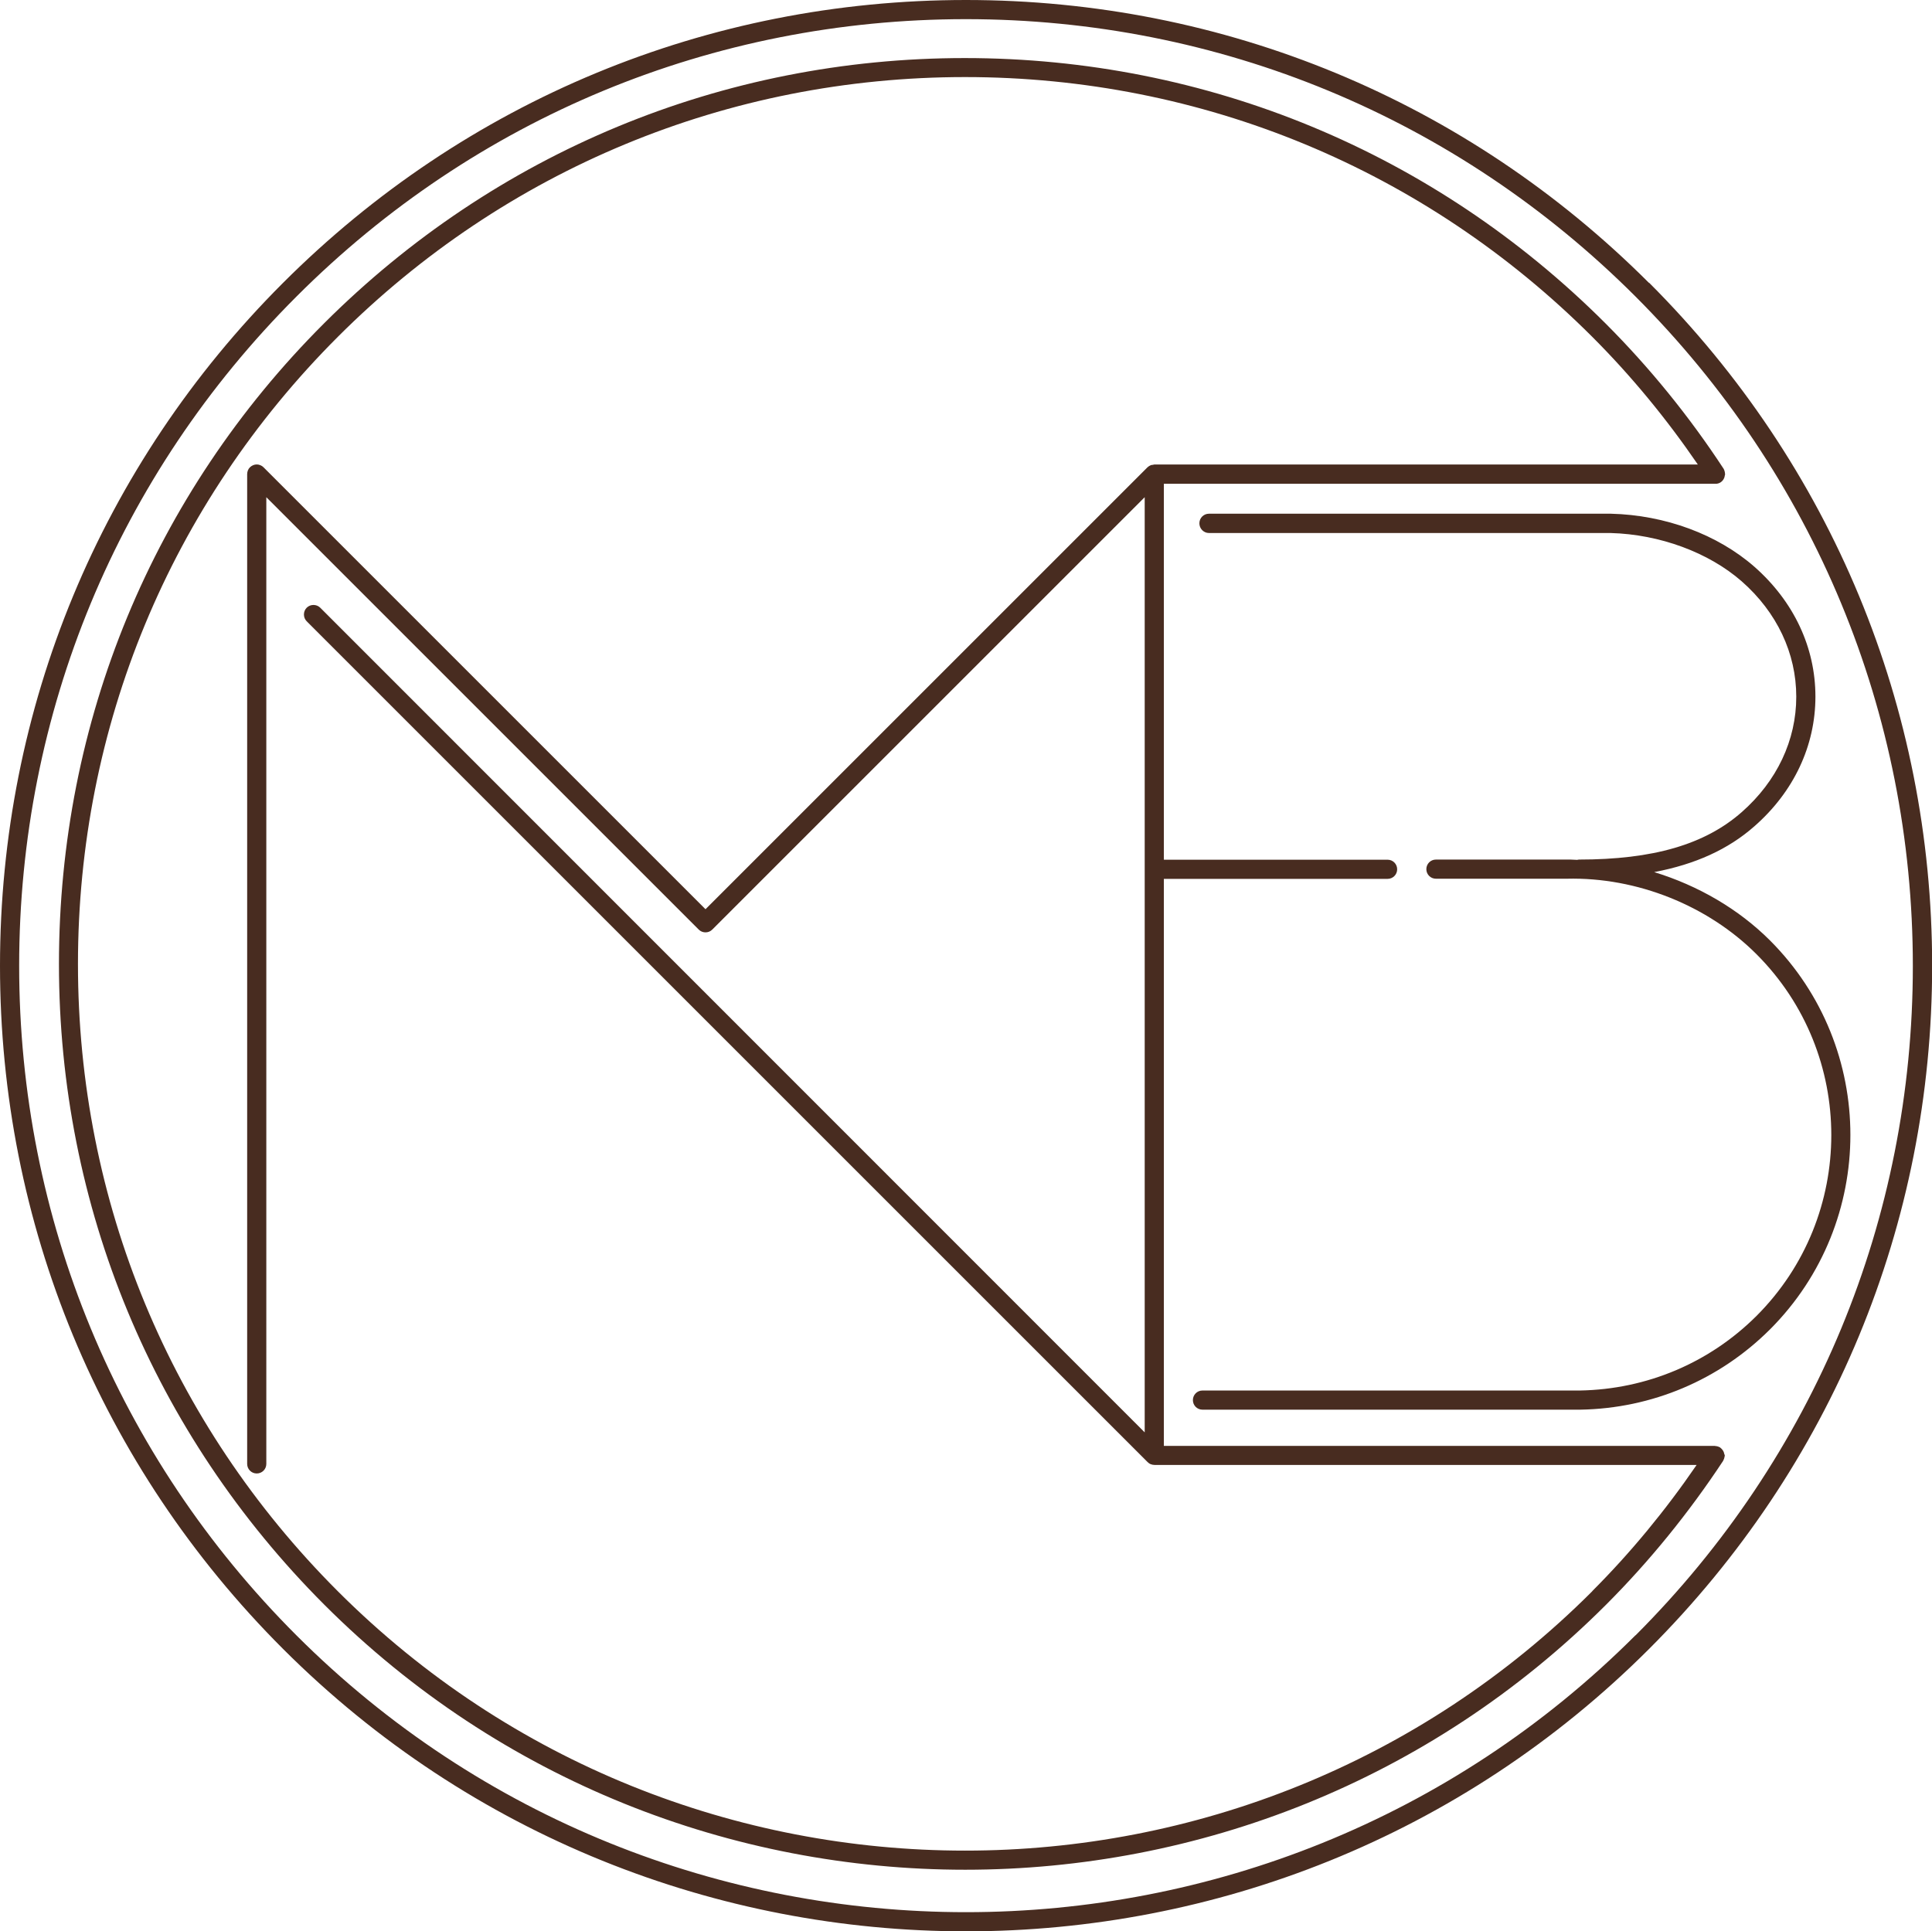
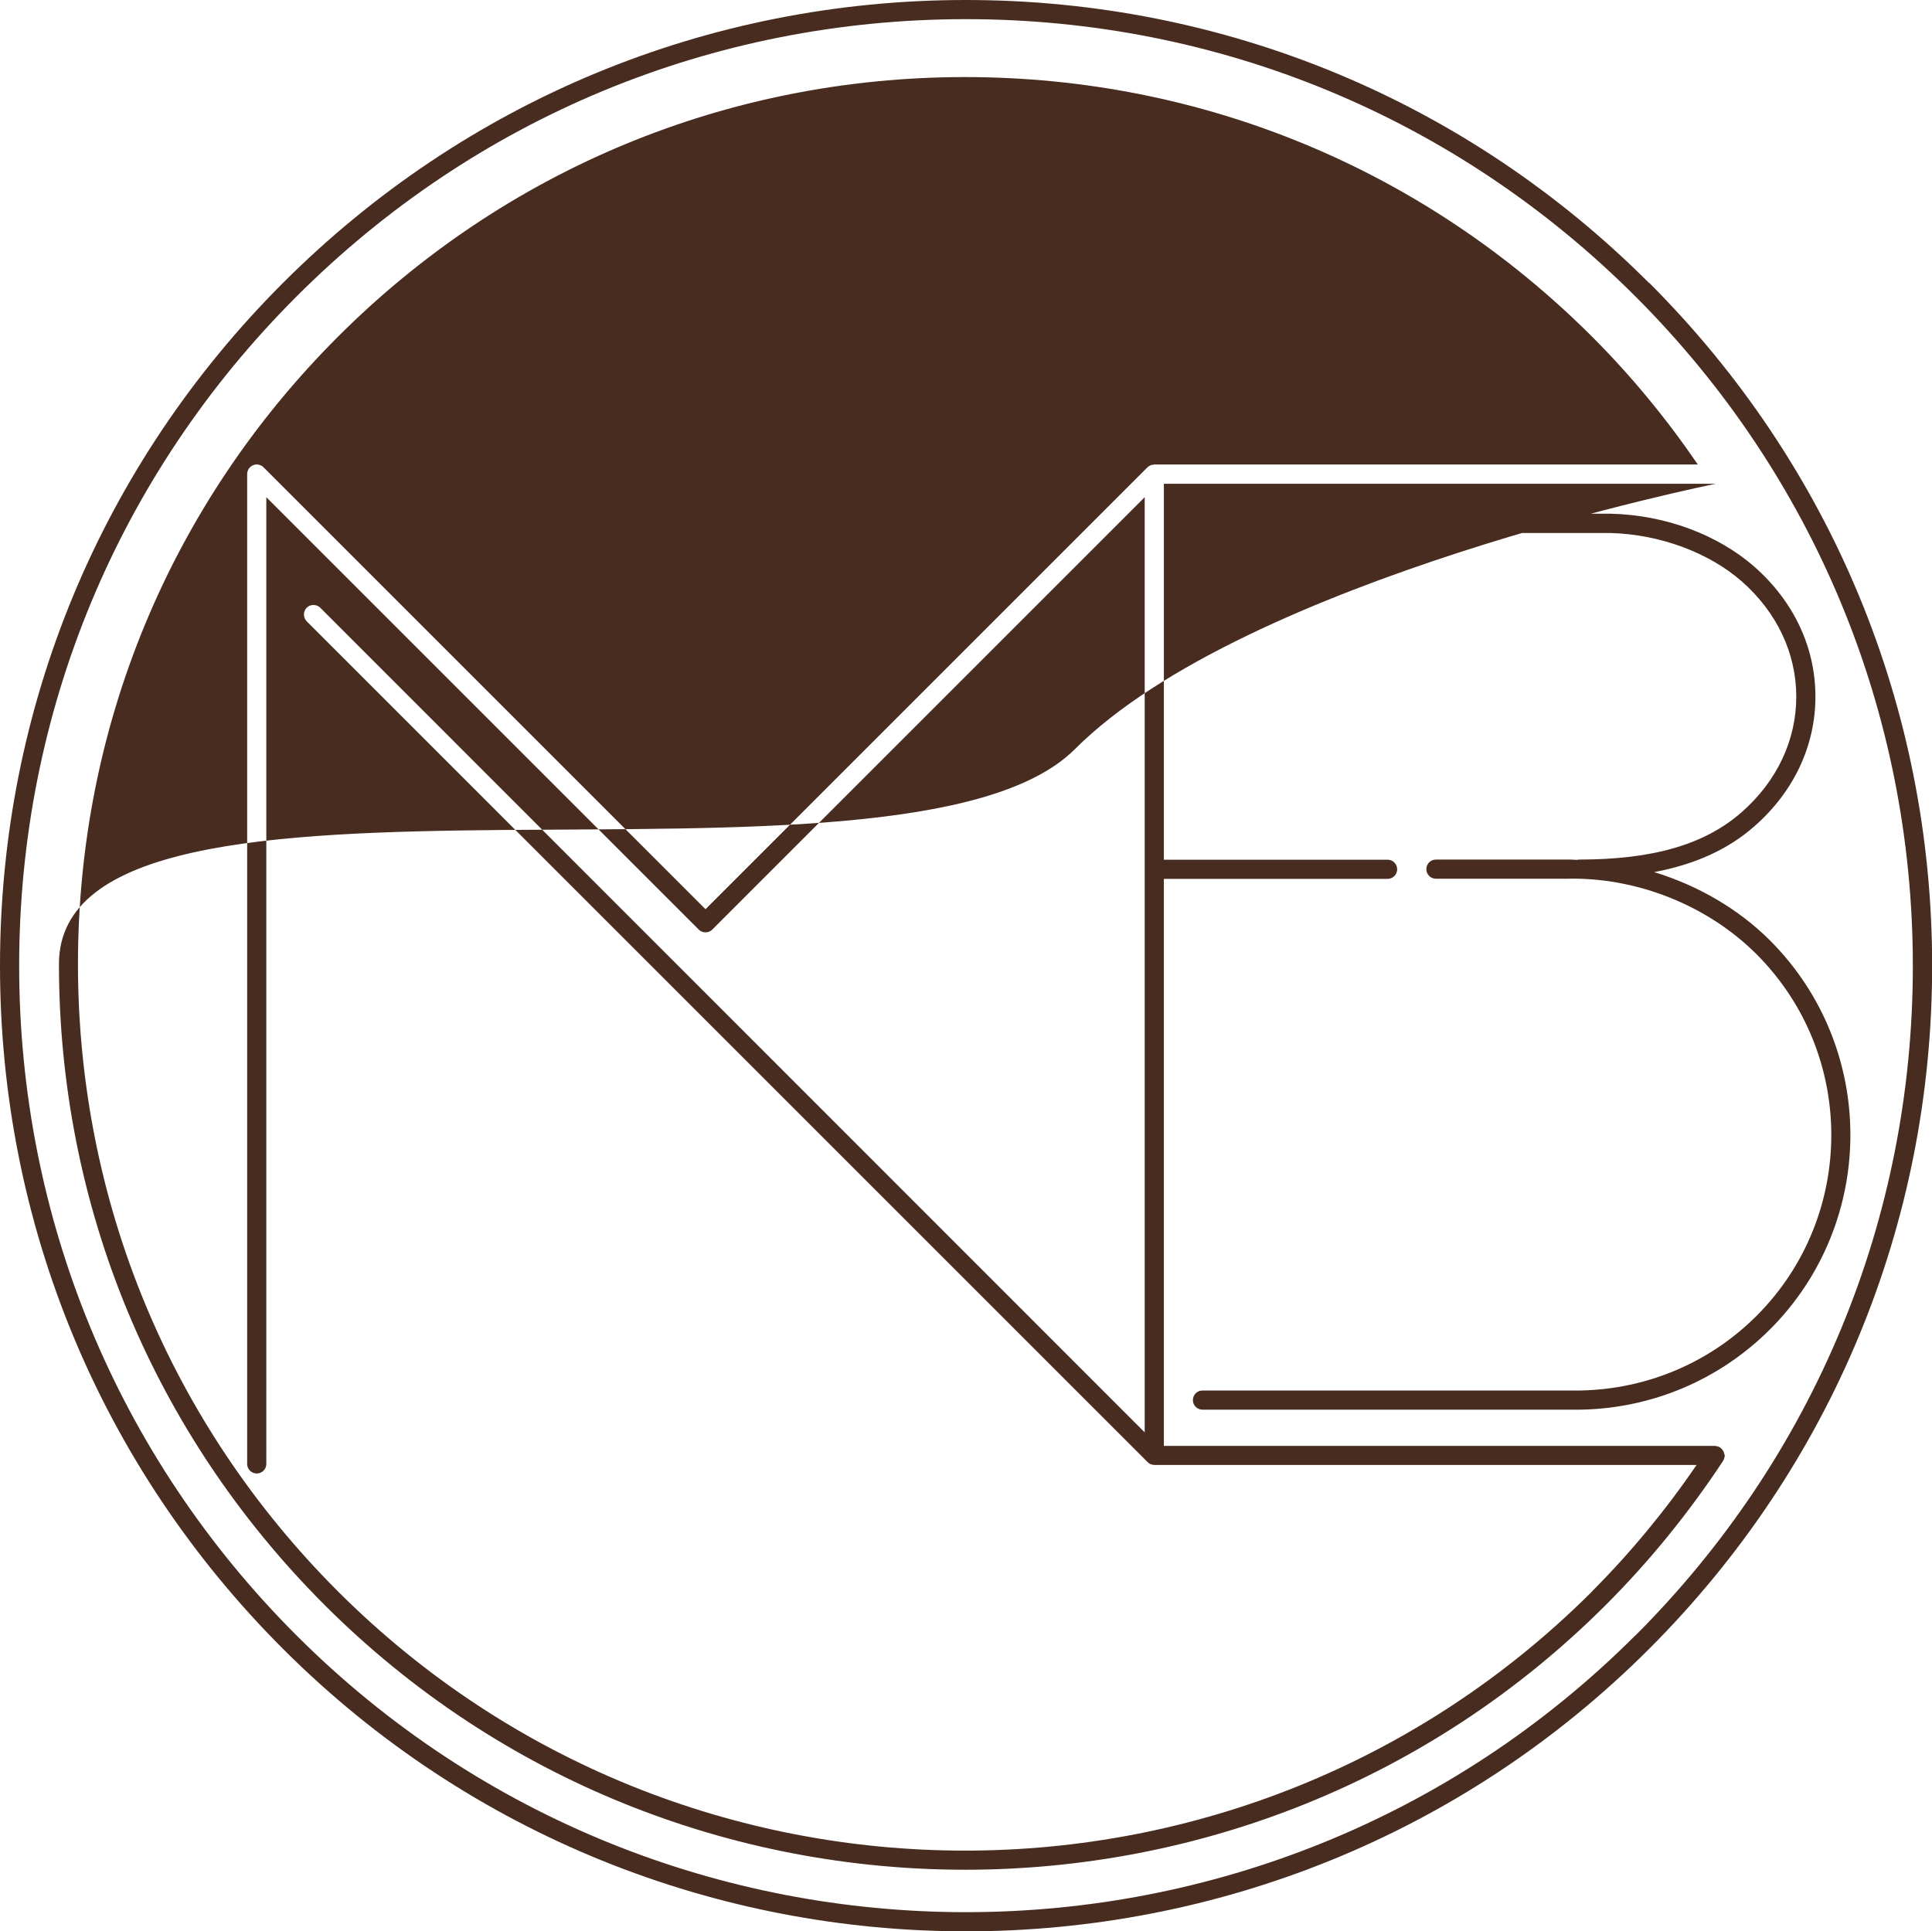
<svg xmlns="http://www.w3.org/2000/svg" id="Laag_2" viewBox="0 0 131.09 131.06">
  <defs>
    <style>.cls-1{fill:#482c20;}</style>
  </defs>
  <g id="Laag_1-2">
-     <path class="cls-1" d="M117,98.7s-.01-.09-.03-.13c-.01-.04-.03-.08-.05-.11-.02-.04-.04-.07-.07-.1-.03-.04-.06-.07-.1-.1-.02-.01-.03-.03-.04-.04-.02-.01-.03-.01-.05-.02-.04-.02-.08-.04-.13-.05-.04-.01-.08-.02-.12-.02-.02,0-.04-.01-.06-.01h-37.38v-38.48h15.18c.36,0,.65-.29.65-.65s-.29-.65-.65-.65h-15.18v-25.51h37.44c.23,0,.42-.12.53-.3,0,0,0-.01.01-.02.03-.05.06-.11.07-.18,0-.03.01-.06.02-.09,0-.02.01-.04.01-.06,0-.02,0-.04-.01-.06,0-.06-.01-.11-.03-.16,0-.02-.01-.04-.02-.06-.01-.03-.02-.06-.04-.09-2.32-3.54-5.01-6.86-8.01-9.86-11.61-11.61-27.05-18.01-43.48-18.01s-31.86,6.4-43.48,18.01S4,48.99,4,65.42s6.4,31.86,18.01,43.48c11.99,11.99,27.73,17.98,43.48,17.98s31.49-5.99,43.48-17.98c2.95-2.95,5.62-6.24,7.95-9.77.01-.02.01-.04.02-.05.02-.04.04-.08.05-.12.01-.04.02-.08.03-.13,0-.02.01-.04.01-.06,0-.02-.01-.04-.01-.06ZM108.04,107.98c-23.47,23.47-61.65,23.47-85.12,0-11.37-11.37-17.63-26.48-17.63-42.56s6.26-31.19,17.63-42.56c11.37-11.37,26.48-17.63,42.56-17.63s31.19,6.26,42.56,17.63c2.65,2.65,5.04,5.56,7.16,8.66h-36.87s-.09.02-.14.03c-.04,0-.08,0-.11.02-.08.03-.15.08-.22.14l-29.99,29.99-29.99-29.99c-.06-.06-.13-.11-.21-.14-.16-.07-.34-.07-.5,0-.16.07-.29.19-.35.35-.03.08-.05.16-.05.25v67.17c0,.36.29.65.65.65s.65-.29.65-.65V33.74l29.34,29.34c.13.13.29.19.46.19s.33-.06.46-.19l29.34-29.34v63.46L21.73,41.24c-.25-.25-.67-.25-.92,0s-.25.67,0,.92l57.06,57.06c.06.06.13.11.21.14.08.03.16.05.25.05h36.79c-2.11,3.08-4.48,5.96-7.08,8.56ZM120.09,90.22c-3.43,3.42-8,5.36-12.87,5.44,0,0,0,0-.01,0h-25.62c-.36,0-.65-.29-.65-.65s.29-.65.65-.65h25.61c4.54-.08,8.79-1.88,11.98-5.06,6.77-6.77,6.77-17.78,0-24.55-3.28-3.28-8.09-5.24-12.88-5.12h-8.87c-.36,0-.65-.29-.65-.65s.29-.65.65-.65h8.85c.09,0,.18,0,.27,0,.15,0,.31.02.46.02.04,0,.07-.02.12-.02,5.04,0,8.55-1.02,11.05-3.22,2.39-2.1,3.7-4.88,3.7-7.83,0-2.95-1.31-5.73-3.7-7.83-2.24-1.96-5.56-3.19-8.9-3.28h-27.25c-.36,0-.65-.3-.65-.66s.29-.65.65-.65h27.25s0,0,0,0c0,0,.01,0,.02,0,3.69.09,7.24,1.41,9.74,3.6,2.67,2.35,4.14,5.47,4.14,8.81s-1.47,6.46-4.14,8.8c-1.78,1.57-4.01,2.58-6.8,3.11,2.97.91,5.72,2.5,7.86,4.64,7.27,7.28,7.27,19.11,0,26.39ZM111.89,19.2C99.51,6.82,83.05,0,65.54,0S31.58,6.82,19.2,19.2C6.82,31.58,0,48.04,0,65.54s6.82,33.97,19.2,46.35c12.78,12.78,29.56,19.17,46.35,19.17s33.57-6.39,46.35-19.17c12.38-12.38,19.2-28.84,19.2-46.35s-6.82-33.97-19.2-46.35ZM110.97,110.97c-12.53,12.53-28.97,18.79-45.43,18.79-16.45,0-32.9-6.26-45.43-18.79C7.98,98.84,1.3,82.7,1.3,65.54S7.98,32.25,20.12,20.12C32.25,7.98,48.38,1.3,65.54,1.3s33.29,6.68,45.43,18.82c12.13,12.13,18.82,28.27,18.82,45.43s-6.68,33.29-18.82,45.43Z" />
+     <path class="cls-1" d="M117,98.7s-.01-.09-.03-.13c-.01-.04-.03-.08-.05-.11-.02-.04-.04-.07-.07-.1-.03-.04-.06-.07-.1-.1-.02-.01-.03-.03-.04-.04-.02-.01-.03-.01-.05-.02-.04-.02-.08-.04-.13-.05-.04-.01-.08-.02-.12-.02-.02,0-.04-.01-.06-.01h-37.38v-38.48h15.18c.36,0,.65-.29.65-.65s-.29-.65-.65-.65h-15.18v-25.51h37.44s-31.86,6.4-43.48,18.01S4,48.99,4,65.42s6.4,31.86,18.01,43.48c11.99,11.99,27.73,17.98,43.48,17.98s31.49-5.99,43.48-17.98c2.95-2.95,5.62-6.24,7.95-9.77.01-.02.01-.04.02-.05.02-.04.04-.08.05-.12.01-.04.02-.08.03-.13,0-.02.01-.04.01-.06,0-.02-.01-.04-.01-.06ZM108.04,107.98c-23.47,23.47-61.65,23.47-85.12,0-11.37-11.37-17.63-26.48-17.63-42.56s6.26-31.19,17.63-42.56c11.37-11.37,26.48-17.63,42.56-17.63s31.19,6.26,42.56,17.63c2.65,2.65,5.04,5.56,7.16,8.66h-36.87s-.09.02-.14.03c-.04,0-.08,0-.11.02-.08.03-.15.08-.22.14l-29.99,29.99-29.99-29.99c-.06-.06-.13-.11-.21-.14-.16-.07-.34-.07-.5,0-.16.07-.29.19-.35.35-.03.08-.05.16-.05.25v67.17c0,.36.29.65.65.65s.65-.29.65-.65V33.74l29.34,29.34c.13.13.29.19.46.19s.33-.06.46-.19l29.34-29.34v63.46L21.73,41.24c-.25-.25-.67-.25-.92,0s-.25.67,0,.92l57.06,57.06c.06.06.13.11.21.14.08.03.16.05.25.05h36.79c-2.11,3.08-4.48,5.96-7.08,8.56ZM120.09,90.22c-3.43,3.42-8,5.36-12.87,5.44,0,0,0,0-.01,0h-25.62c-.36,0-.65-.29-.65-.65s.29-.65.65-.65h25.61c4.54-.08,8.79-1.88,11.98-5.06,6.77-6.77,6.77-17.78,0-24.55-3.28-3.28-8.09-5.24-12.88-5.12h-8.87c-.36,0-.65-.29-.65-.65s.29-.65.65-.65h8.85c.09,0,.18,0,.27,0,.15,0,.31.02.46.02.04,0,.07-.02.12-.02,5.04,0,8.55-1.02,11.05-3.22,2.39-2.1,3.7-4.88,3.7-7.83,0-2.95-1.31-5.73-3.7-7.83-2.24-1.96-5.56-3.19-8.9-3.28h-27.25c-.36,0-.65-.3-.65-.66s.29-.65.65-.65h27.25s0,0,0,0c0,0,.01,0,.02,0,3.69.09,7.24,1.41,9.74,3.6,2.67,2.35,4.14,5.47,4.14,8.81s-1.47,6.46-4.14,8.8c-1.78,1.57-4.01,2.58-6.8,3.11,2.97.91,5.72,2.5,7.86,4.64,7.27,7.28,7.27,19.11,0,26.39ZM111.89,19.2C99.51,6.82,83.05,0,65.54,0S31.58,6.82,19.2,19.2C6.82,31.58,0,48.04,0,65.54s6.82,33.97,19.2,46.35c12.78,12.78,29.56,19.17,46.35,19.17s33.57-6.39,46.35-19.17c12.38-12.38,19.2-28.84,19.2-46.35s-6.82-33.97-19.2-46.35ZM110.97,110.97c-12.53,12.53-28.97,18.79-45.43,18.79-16.45,0-32.9-6.26-45.43-18.79C7.98,98.84,1.3,82.7,1.3,65.54S7.98,32.25,20.12,20.12C32.25,7.98,48.38,1.3,65.54,1.3s33.29,6.68,45.43,18.82c12.13,12.13,18.82,28.27,18.82,45.43s-6.68,33.29-18.82,45.43Z" />
  </g>
</svg>